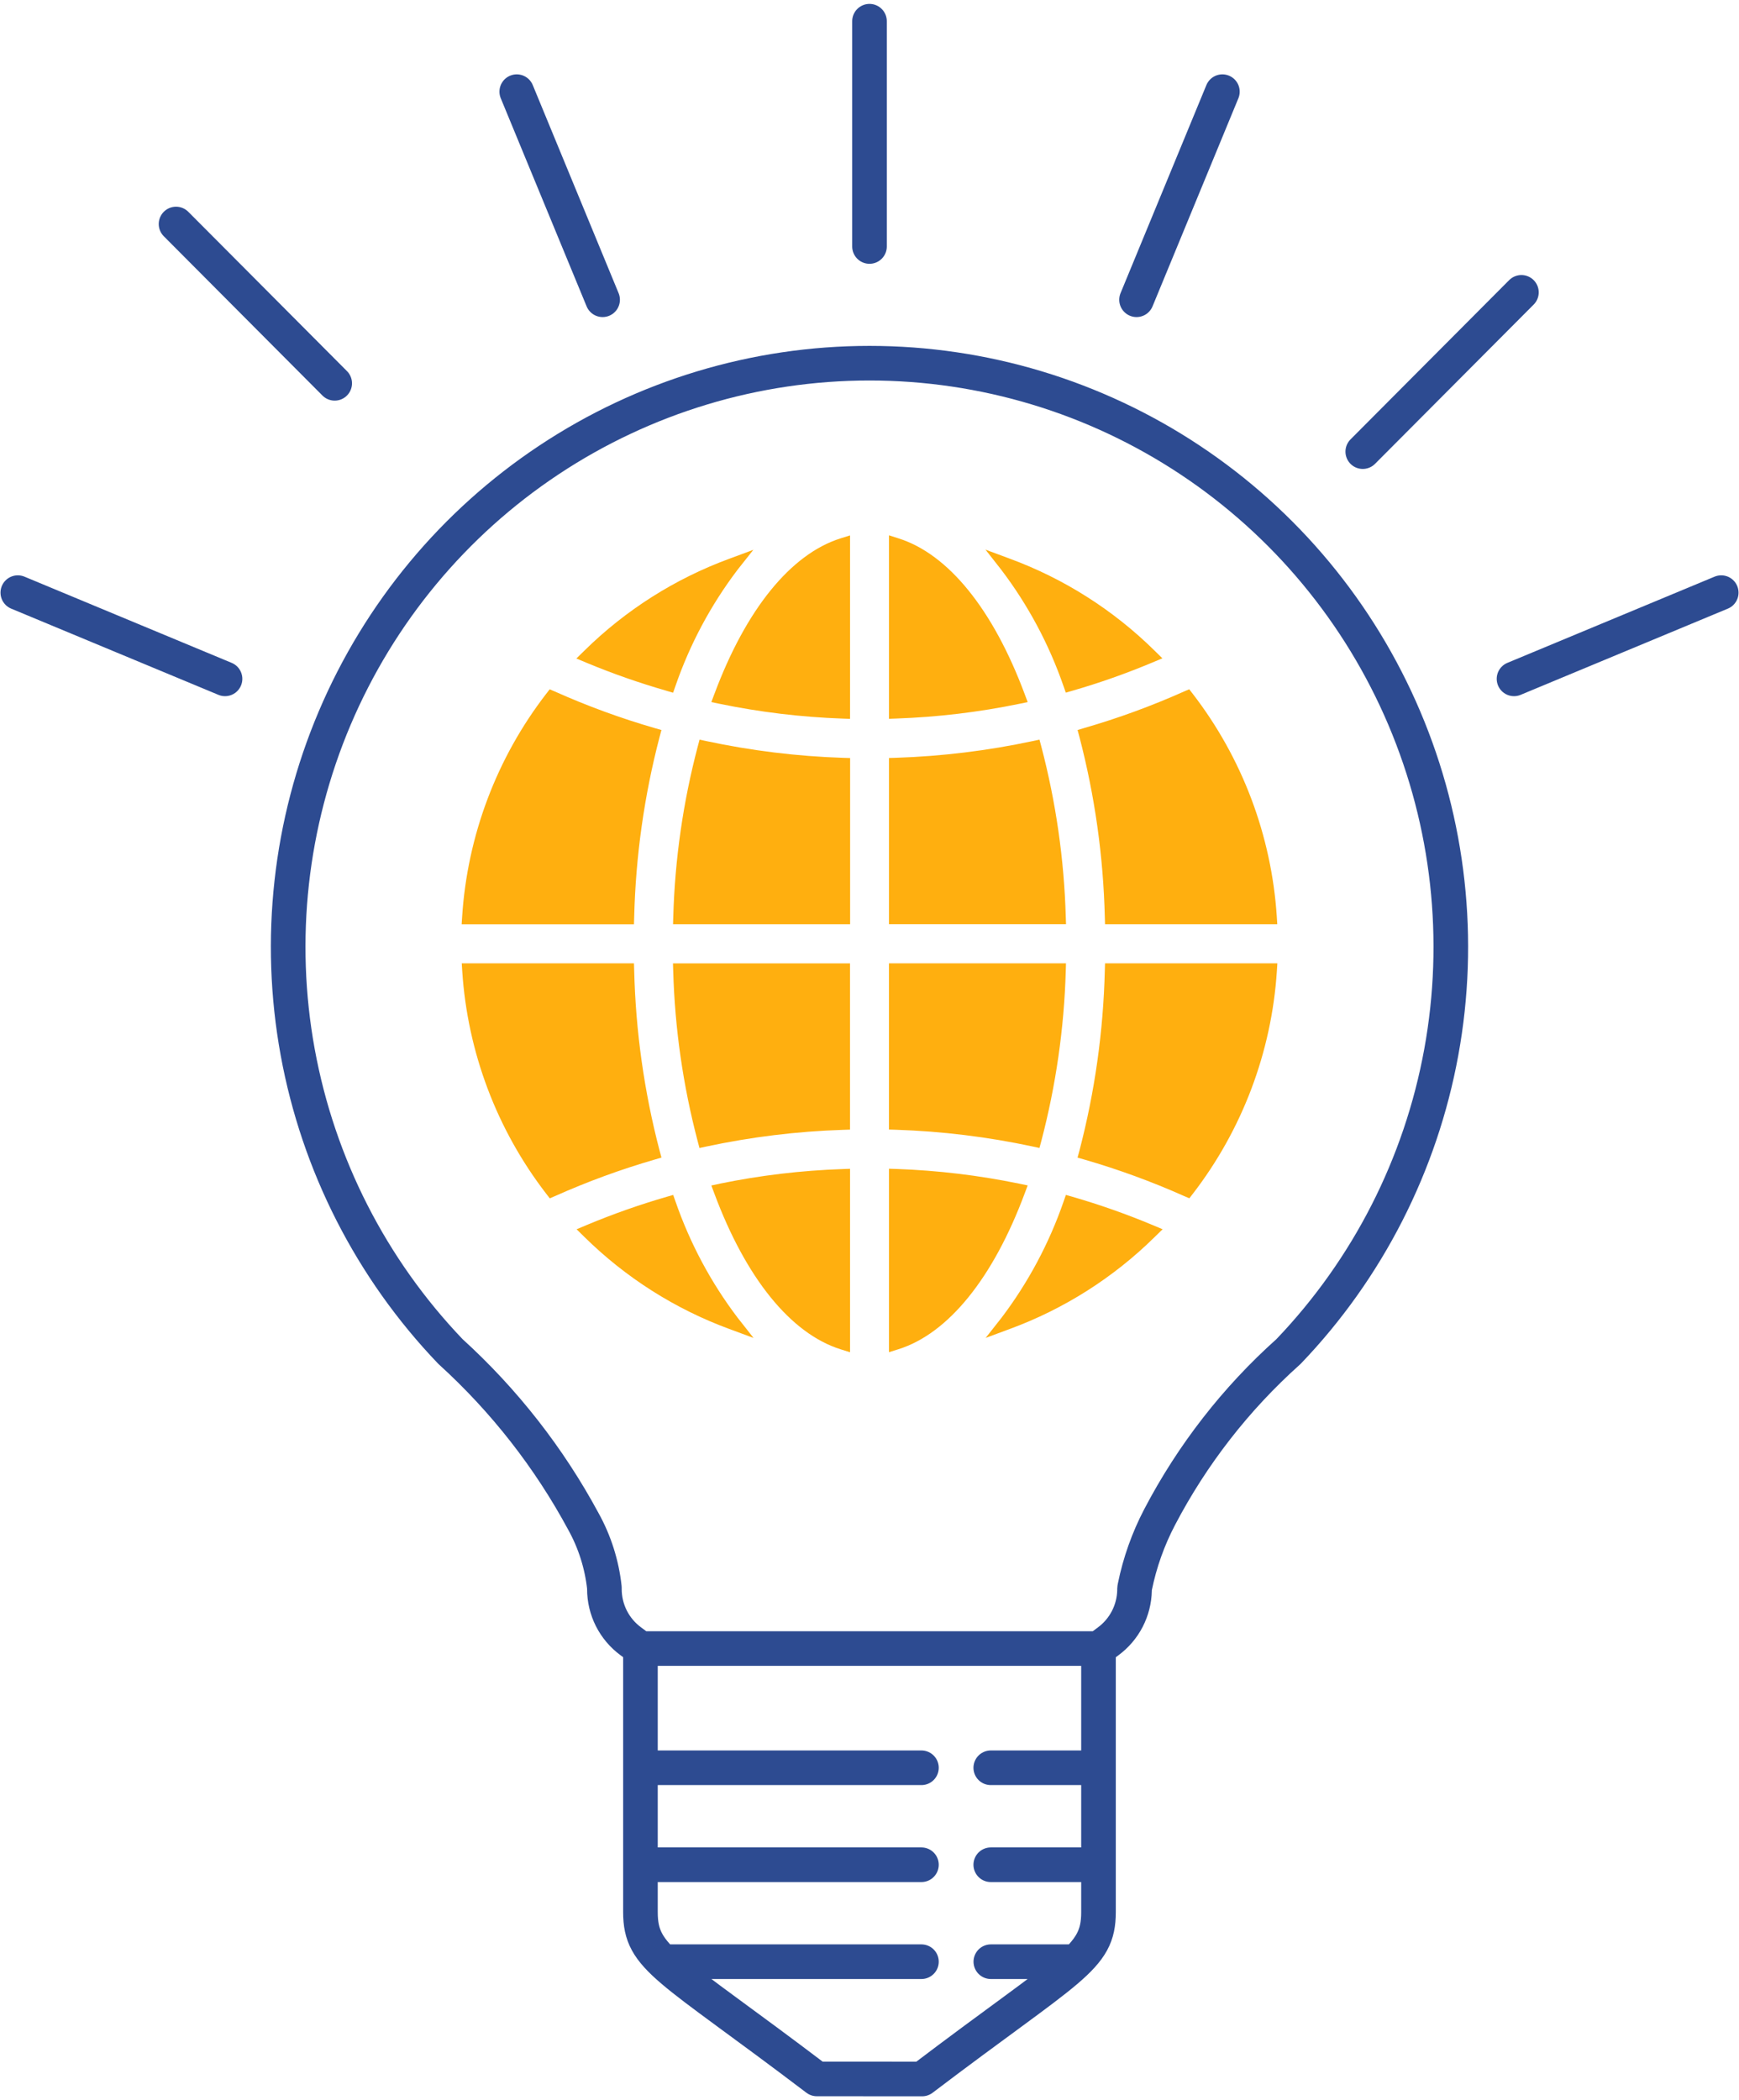
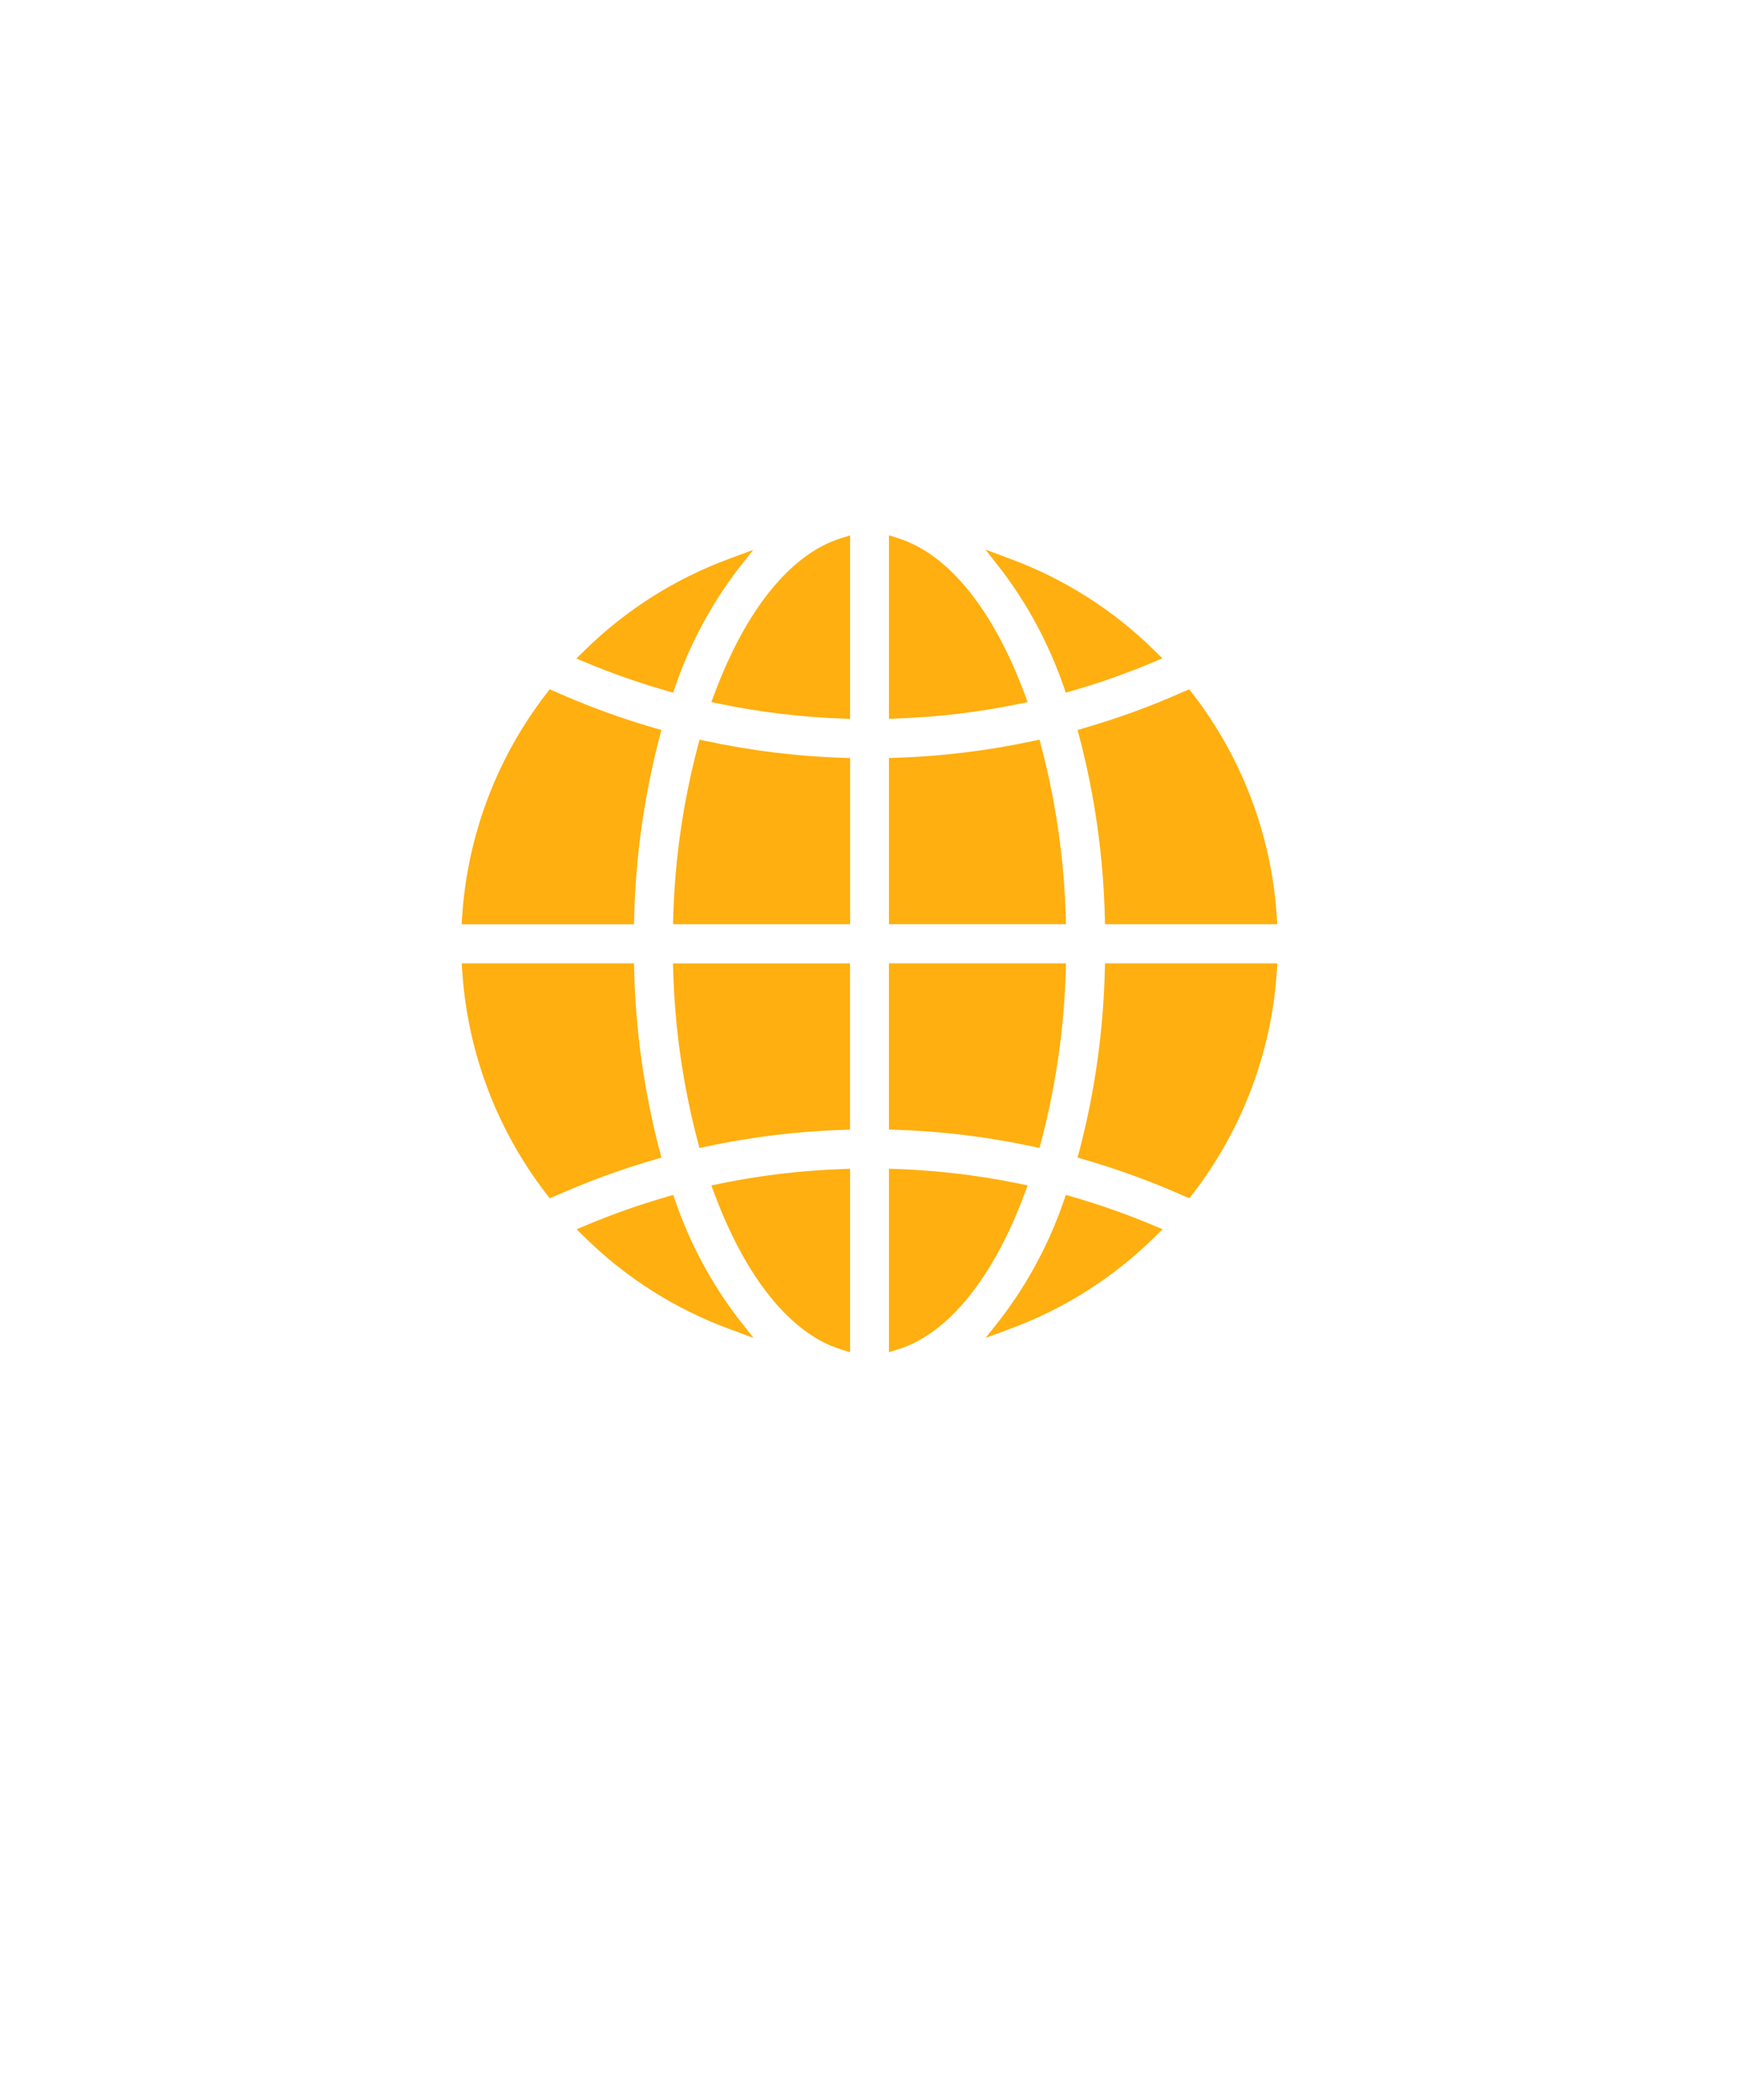
<svg xmlns="http://www.w3.org/2000/svg" width="82" height="99" viewBox="0 0 82 99" fill="none">
  <path d="M50.267 43.566H41.919V35.731L42.249 35.721C44.418 35.65 46.576 35.386 48.699 34.933L49.014 34.864L49.099 35.18C49.789 37.804 50.177 40.5 50.255 43.213L50.267 43.566ZM33.934 55.8L33.542 55.882L33.683 56.258C35.172 60.254 37.286 62.863 39.637 63.604L40.083 63.743V55.095L39.727 55.108C37.78 55.174 35.843 55.405 33.934 55.797V55.8ZM31.849 56.629L31.744 56.328L31.438 56.415C30.156 56.786 28.897 57.23 27.666 57.745L27.188 57.946L27.558 58.309C29.503 60.226 31.833 61.705 34.393 62.647L35.532 63.068L34.78 62.113C33.52 60.451 32.531 58.599 31.849 56.626V56.629ZM48.066 33.177L48.459 33.096L48.318 32.72C46.828 28.723 44.714 26.115 42.363 25.376L41.919 25.234V33.883L42.274 33.87C44.22 33.802 46.158 33.57 48.066 33.177ZM31.19 54.566L31.102 54.239C30.376 51.464 29.974 48.613 29.904 45.744L29.894 45.411H21.773L21.796 45.777C22.045 49.595 23.426 53.251 25.76 56.276L25.924 56.487L26.17 56.382C27.695 55.701 29.265 55.126 30.869 54.661L31.19 54.566ZM48.699 54.045L49.014 54.113L49.099 53.797C49.789 51.172 50.177 48.477 50.255 45.764L50.265 45.41H41.917V53.245L42.247 53.255C44.417 53.326 46.576 53.59 48.699 54.045ZM31.744 45.765C31.82 48.478 32.208 51.174 32.899 53.799L32.983 54.115L33.299 54.047C35.421 53.593 37.579 53.329 39.748 53.259L40.08 53.248V45.412H31.733L31.744 45.765ZM29.904 43.234C29.974 40.365 30.376 37.514 31.102 34.738L31.189 34.412L30.865 34.319C29.261 33.854 27.691 33.279 26.166 32.598L25.92 32.493L25.756 32.704C23.421 35.729 22.041 39.385 21.792 43.203L21.768 43.569H29.894L29.904 43.234ZM31.434 32.566L31.739 32.653L31.845 32.352C32.524 30.379 33.512 28.528 34.771 26.867L35.522 25.918L34.385 26.34C31.825 27.281 29.494 28.76 27.548 30.678L27.178 31.041L27.655 31.241C28.89 31.755 30.154 32.197 31.439 32.565L31.434 32.566ZM50.811 34.412L50.899 34.738C51.624 37.514 52.026 40.365 52.096 43.234L52.106 43.567H60.228L60.205 43.201C59.954 39.383 58.574 35.727 56.24 32.702L56.076 32.491L55.831 32.596C54.305 33.277 52.735 33.852 51.131 34.316L50.811 34.412ZM42.274 55.104L41.919 55.092V63.74L42.363 63.601C44.714 62.863 46.828 60.251 48.318 56.255L48.459 55.879L48.066 55.797C46.158 55.404 44.22 55.172 42.274 55.103V55.104ZM50.567 56.413L50.261 56.326L50.156 56.627C49.475 58.599 48.487 60.45 47.229 62.112L46.477 63.067L47.615 62.645C50.175 61.704 52.506 60.225 54.451 58.307L54.822 57.945L54.343 57.744C53.109 57.228 51.846 56.783 50.561 56.412L50.567 56.413ZM52.096 45.745C52.026 48.614 51.624 51.465 50.899 54.24L50.81 54.568L51.133 54.66C52.737 55.125 54.309 55.7 55.835 56.38L56.081 56.486L56.245 56.275C58.578 53.25 59.959 49.594 60.209 45.776L60.232 45.41H52.106L52.096 45.745ZM33.302 34.934L32.987 34.865L32.903 35.181C32.211 37.805 31.823 40.501 31.747 43.214L31.736 43.568H40.086V35.733L39.755 35.723C37.585 35.652 35.425 35.387 33.302 34.933V34.934ZM33.683 32.72L33.542 33.096L33.934 33.177C35.842 33.571 37.78 33.804 39.727 33.873L40.083 33.886V25.238L39.637 25.377C37.285 26.118 35.171 28.727 33.683 32.722V32.72ZM50.151 32.348L50.256 32.65L50.562 32.562C51.844 32.192 53.103 31.748 54.333 31.232L54.811 31.032L54.441 30.669C52.496 28.752 50.166 27.273 47.606 26.331L46.469 25.909L47.219 26.865C48.48 28.526 49.469 30.377 50.151 32.35V32.348Z" fill="#FFAF0F" />
-   <path d="M30.202 77.71H51.798M51.798 77.71V90.135C51.798 92.345 50.504 92.668 43.481 98L38.516 97.997C31.492 92.663 30.199 92.341 30.199 90.132V77.707L29.745 77.369C29.358 77.085 29.043 76.713 28.826 76.283C28.61 75.853 28.498 75.378 28.499 74.896V74.839C28.38 73.744 28.044 72.683 27.51 71.72C25.89 68.715 23.772 66.008 21.248 63.715L21.229 63.696C17.507 59.805 15.006 54.901 14.037 49.595C13.069 44.289 13.675 38.813 15.782 33.85C17.889 28.887 21.402 24.655 25.886 21.681C30.37 18.706 35.625 17.12 41 17.12C46.374 17.12 51.63 18.706 56.113 21.681C60.597 24.655 64.11 28.887 66.217 33.85C68.324 38.813 68.931 44.289 67.962 49.595C66.994 54.901 64.493 59.805 60.77 63.696L60.743 63.722C58.274 65.932 56.221 68.57 54.683 71.509C54.139 72.548 53.744 73.659 53.511 74.808L53.497 74.888V74.97C53.487 75.439 53.37 75.9 53.154 76.317C52.938 76.734 52.629 77.095 52.252 77.372L51.798 77.71ZM30.202 83.33H43.449M30.202 87.901H43.449M31.261 92.471H43.449M51.795 83.33H46.718M46.718 87.901H51.795M50.744 92.471H46.721M8.301 10.56L15.782 18.069M41 1V11.619M71.74 13.781L64.259 21.289M57.64 4.321L53.592 14.13M24.367 4.321L28.415 14.13M0.84 27.936L10.611 32M71.391 32L81.162 27.936" stroke="#2D4B91" stroke-width="1.632" stroke-linecap="round" stroke-linejoin="round" />
</svg>